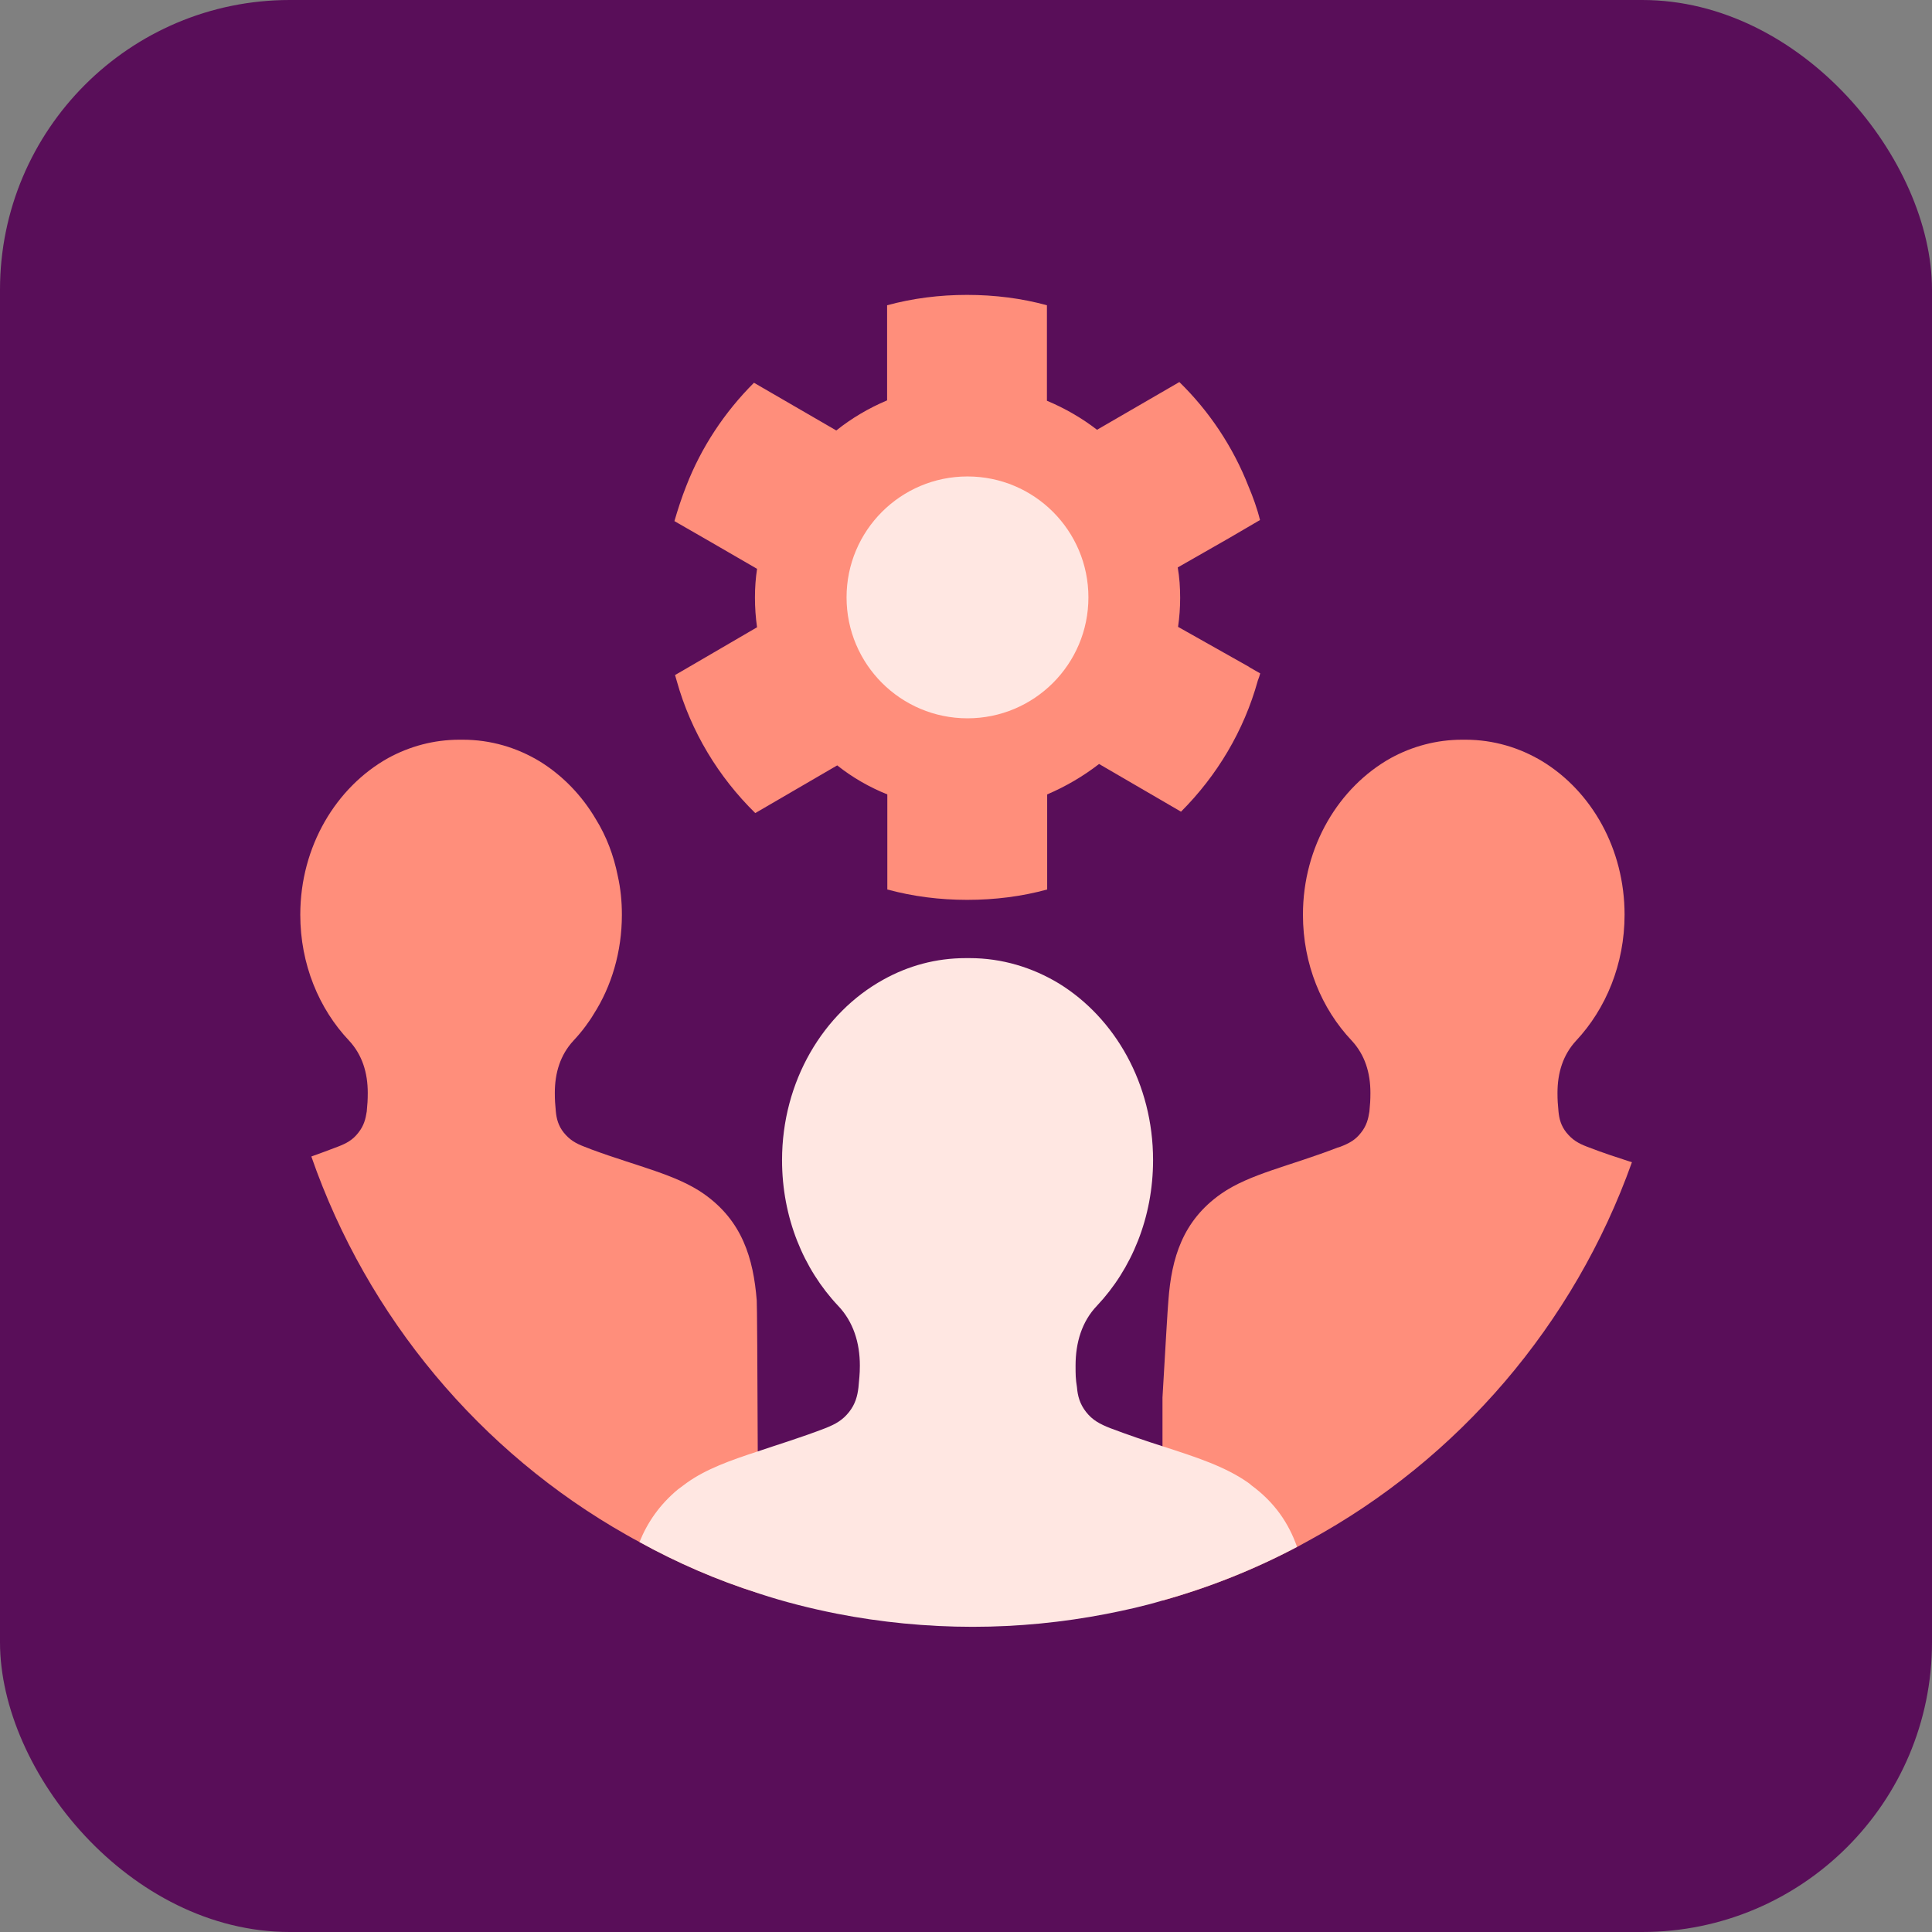
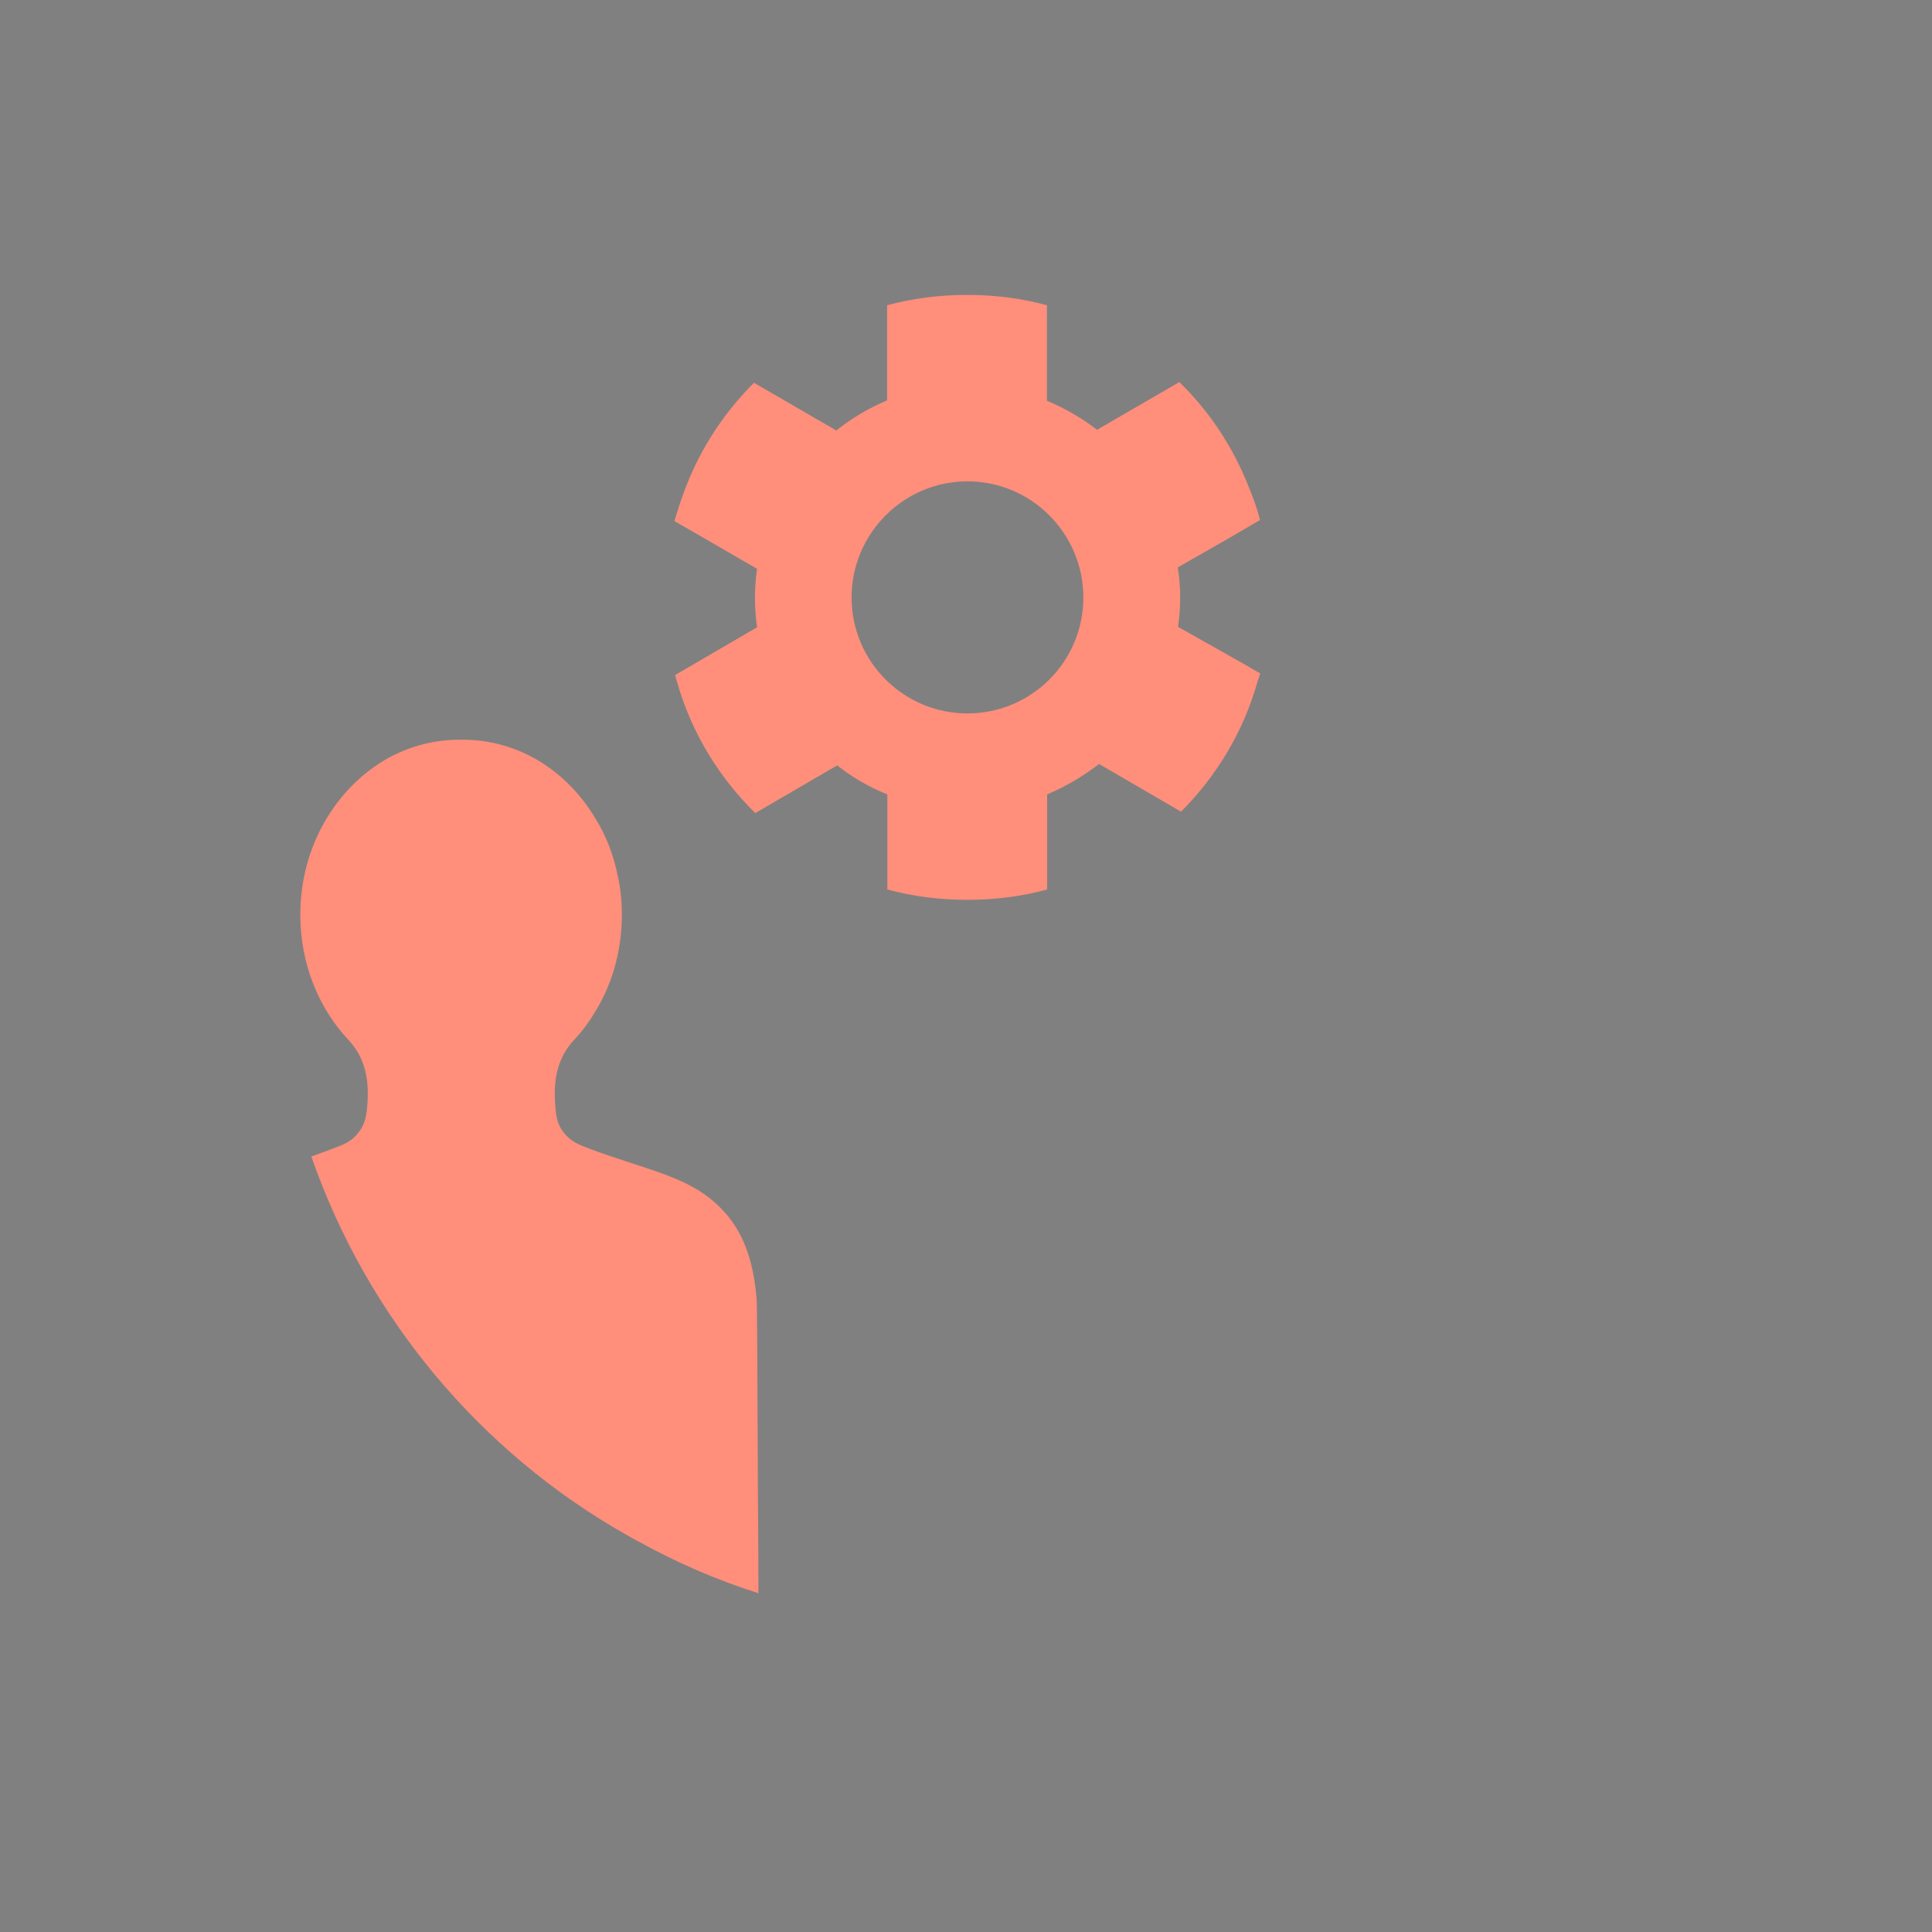
<svg xmlns="http://www.w3.org/2000/svg" width="80" height="80" viewBox="0 0 80 80" fill="none">
  <rect x="0" y="0" width="80" height="80" fill="#808080" stroke="none" />
-   <rect width="80" height="80" rx="12" fill="#590E59" />
  <path d="M31.41 65.974C29.692 65.43 28.046 64.715 26.483 63.854C26.296 63.754 26.109 63.654 25.938 63.554C19.893 60.133 15.211 54.561 12.892 47.888C13.249 47.759 13.607 47.63 13.981 47.485C14.354 47.343 14.612 47.199 14.841 46.899C15.07 46.612 15.141 46.325 15.186 46.026C15.215 45.71 15.228 45.568 15.228 45.252C15.228 44.421 14.999 43.677 14.454 43.09C13.207 41.772 12.434 39.926 12.434 37.877C12.434 35.041 13.923 32.592 16.072 31.39C16.961 30.904 17.963 30.63 19.023 30.63H19.165C20.325 30.63 21.414 30.959 22.358 31.532C23.302 32.118 24.092 32.937 24.666 33.91C25.11 34.625 25.41 35.415 25.581 36.272C25.697 36.788 25.751 37.316 25.751 37.877C25.751 39.41 25.323 40.841 24.578 42.001C24.479 42.172 24.363 42.33 24.25 42.488C24.092 42.703 23.921 42.903 23.747 43.09C23.203 43.677 22.974 44.421 22.974 45.252C22.974 45.568 22.987 45.71 23.016 46.026C23.045 46.325 23.116 46.612 23.344 46.899C23.589 47.199 23.831 47.343 24.205 47.485C24.305 47.527 24.404 47.556 24.504 47.601C26.409 48.304 27.997 48.632 29.144 49.435C30.733 50.553 31.194 52.099 31.335 53.846C31.348 53.946 31.364 56.623 31.377 60.103C31.377 61.921 31.406 63.97 31.406 65.974H31.41Z" fill="#FF8E7B" />
-   <path d="M67.573 48.13C65.182 54.832 60.397 60.416 54.21 63.783C54.039 63.87 53.881 63.97 53.707 64.057C51.945 64.988 50.082 65.733 48.136 66.277V57.87C48.252 55.866 48.352 54.146 48.381 53.846C48.51 52.099 48.967 50.553 50.559 49.435C51.748 48.603 53.408 48.288 55.399 47.514H55.412C55.412 47.514 55.47 47.498 55.499 47.485C55.873 47.34 56.13 47.199 56.359 46.899C56.588 46.612 56.659 46.325 56.704 46.026C56.733 45.71 56.746 45.568 56.746 45.252C56.746 44.421 56.517 43.677 55.972 43.09C54.725 41.772 53.952 39.926 53.952 37.877C53.952 35.041 55.441 32.592 57.59 31.39C58.479 30.904 59.482 30.63 60.542 30.63H60.683C61.843 30.63 62.932 30.959 63.877 31.532C65.91 32.779 67.27 35.154 67.27 37.877C67.27 39.926 66.496 41.772 65.266 43.09C64.721 43.677 64.492 44.421 64.492 45.252C64.492 45.568 64.505 45.71 64.534 46.026C64.563 46.325 64.634 46.612 64.863 46.899C65.108 47.199 65.349 47.343 65.723 47.485C66.383 47.743 67.012 47.943 67.585 48.13H67.573Z" fill="#FF8E7B" />
  <path d="M51.732 27.62L48.781 25.957C48.839 25.558 48.868 25.155 48.868 24.756C48.868 24.327 48.839 23.911 48.768 23.496L50.872 22.294L52.174 21.533C52.058 21.06 51.887 20.589 51.7 20.145C51.056 18.498 50.066 17.022 48.835 15.82L45.426 17.796C44.795 17.309 44.096 16.906 43.351 16.594V12.64C42.307 12.353 41.189 12.211 40.042 12.211C38.895 12.211 37.793 12.353 36.733 12.64V16.578C35.959 16.906 35.257 17.322 34.629 17.825L31.22 15.849C30.002 17.067 29.041 18.514 28.413 20.132C28.226 20.605 28.068 21.092 27.926 21.578L29.273 22.352L31.348 23.554C31.29 23.94 31.261 24.327 31.261 24.743C31.261 25.158 31.29 25.574 31.348 25.974L28.326 27.736L27.952 27.952C27.981 28.039 27.994 28.11 28.023 28.197C28.61 30.301 29.757 32.179 31.274 33.668L34.667 31.693C35.299 32.196 35.998 32.595 36.742 32.895V36.832C37.803 37.119 38.904 37.261 40.052 37.261C41.199 37.261 42.314 37.119 43.361 36.832V32.895C44.134 32.566 44.866 32.134 45.51 31.635L48.903 33.61C50.392 32.121 51.51 30.259 52.083 28.184C52.125 28.084 52.154 27.984 52.183 27.884L51.71 27.614L51.726 27.627L51.732 27.62ZM40.061 29.541C37.413 29.541 35.263 27.391 35.263 24.743C35.263 22.094 37.413 19.932 40.061 19.932C42.71 19.932 44.859 22.094 44.859 24.743C44.859 27.391 42.71 29.541 40.061 29.541Z" fill="#FF8E7B" />
-   <path d="M53.707 64.054C51.945 64.985 50.086 65.729 48.136 66.274C47.376 66.503 46.589 66.677 45.803 66.831C44.012 67.176 42.165 67.363 40.274 67.363C38.382 67.363 36.465 67.176 34.645 66.818C33.556 66.602 32.483 66.332 31.435 65.987C31.435 65.987 31.426 65.984 31.406 65.974C29.689 65.43 28.042 64.714 26.48 63.854C26.808 63.039 27.311 62.307 28.068 61.676C28.197 61.576 28.326 61.489 28.455 61.389C29.241 60.831 30.23 60.474 31.377 60.1C32.221 59.813 33.169 59.526 34.171 59.14C34.6 58.969 34.886 58.811 35.16 58.466C35.418 58.138 35.505 57.806 35.547 57.448C35.576 57.09 35.605 56.92 35.605 56.546C35.605 55.602 35.334 54.729 34.703 54.068C33.272 52.55 32.383 50.417 32.383 48.039C32.383 44.775 34.087 41.94 36.578 40.564C37.609 39.99 38.756 39.674 39.987 39.674H40.158C41.489 39.674 42.749 40.061 43.838 40.718C46.171 42.149 47.746 44.885 47.746 48.036C47.746 50.414 46.857 52.547 45.426 54.065C44.795 54.722 44.537 55.599 44.537 56.543C44.537 56.916 44.537 57.087 44.595 57.445C44.624 57.803 44.711 58.131 44.969 58.463C45.239 58.808 45.542 58.966 45.971 59.136C46.731 59.423 47.447 59.665 48.12 59.881C49.538 60.338 50.727 60.725 51.671 61.386C51.713 61.415 51.771 61.456 51.816 61.502C52.789 62.217 53.363 63.077 53.707 64.05V64.054Z" fill="#FFE7E2" />
-   <path d="M40.061 29.744C42.827 29.744 45.069 27.502 45.069 24.736C45.069 21.971 42.827 19.729 40.061 19.729C37.296 19.729 35.054 21.971 35.054 24.736C35.054 27.502 37.296 29.744 40.061 29.744Z" fill="#FFE7E2" />
</svg>